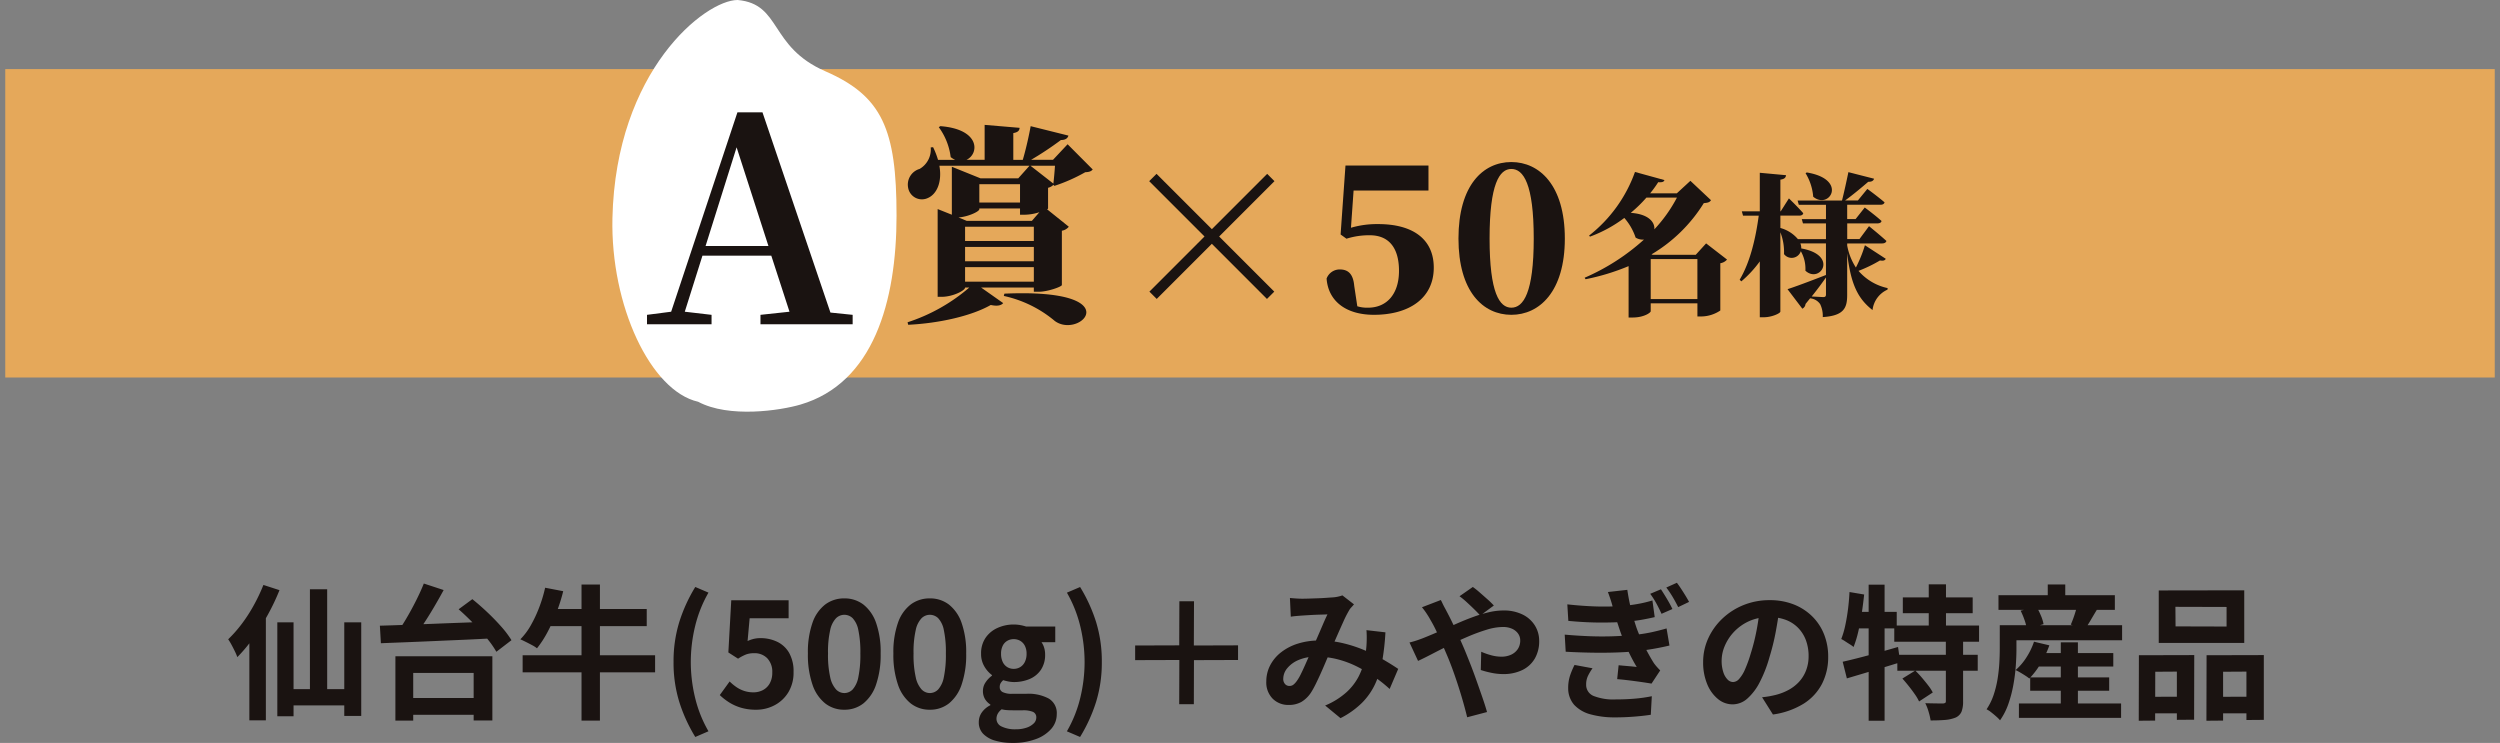
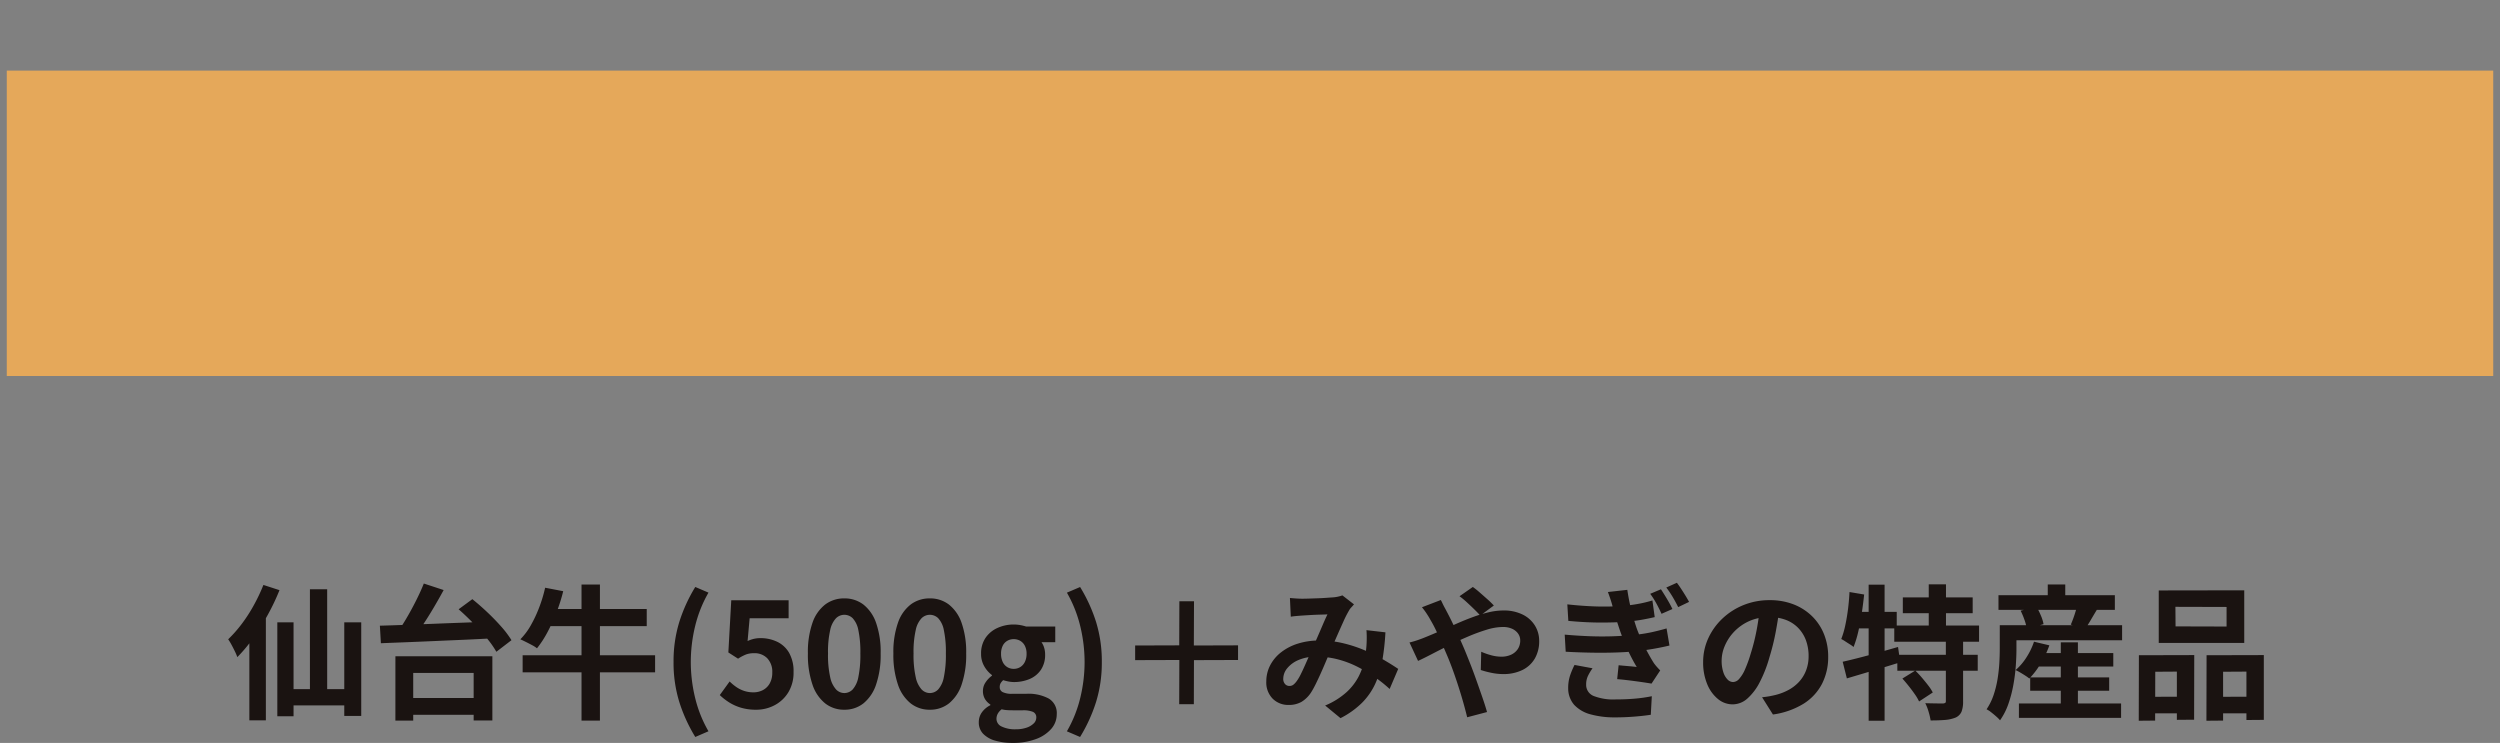
<svg xmlns="http://www.w3.org/2000/svg" width="414" height="123.026" viewBox="0 0 414 123.026">
  <rect x="0" y="0" width="414" height="123.026" fill="#808080" stroke="none" />
  <defs>
    <clipPath id="clip-path">
-       <rect id="長方形_283" data-name="長方形 283" width="414" height="68.174" fill="none" />
-     </clipPath>
+       </clipPath>
  </defs>
  <g id="グループ_483" data-name="グループ 483" transform="translate(-254 -1013.806)">
    <path id="パス_2926" data-name="パス 2926" d="M-155.676-19.608h2.856V-1.176h-2.856Zm-5.4,5.472h2.688V1.416h-2.688Zm11.088,0h2.808v15.5h-2.808Zm-9.576,11.064H-148.5V-.384h-11.064Zm-3.816-17.256,2.664.864a36.749,36.749,0,0,1-1.932,4.068,39.931,39.931,0,0,1-2.4,3.84,24.586,24.586,0,0,1-2.652,3.18,8.3,8.3,0,0,0-.384-.912q-.264-.552-.576-1.128a8.955,8.955,0,0,0-.552-.912,21.54,21.54,0,0,0,2.244-2.544,25.361,25.361,0,0,0,2-3.1A29.07,29.07,0,0,0-163.38-20.328Zm-2.328,6.624,2.736-2.736V2.088h-2.736Zm25.488,12.1H-127V1.176H-140.22Zm-1.3-6.912h16.056V2.112h-3.1V-5.76h-10.008v7.9h-2.952Zm4.7-12.048,3.288,1.08q-.792,1.464-1.692,2.988t-1.812,2.88q-.912,1.356-1.728,2.412l-2.592-1.056a29.06,29.06,0,0,0,1.656-2.532q.84-1.428,1.6-2.94T-136.812-20.568Zm5.76,4.272,2.28-1.68q1.2.96,2.46,2.148t2.328,2.4a15.989,15.989,0,0,1,1.692,2.244l-2.5,1.92a15.592,15.592,0,0,0-1.6-2.268q-1.02-1.236-2.244-2.484T-131.052-16.3Zm-13.032,2.712q1.824-.048,4.068-.132l4.728-.18q2.484-.1,5.052-.192t5.04-.192l-.12,2.784q-2.5.144-5.04.252t-4.98.216q-2.436.108-4.62.192t-3.96.156Zm27.36-6.288,3,.576a28.377,28.377,0,0,1-1.14,3.588,30.39,30.39,0,0,1-1.488,3.24,16.774,16.774,0,0,1-1.716,2.628,4.867,4.867,0,0,0-.8-.516q-.516-.276-1.044-.54t-.912-.432a10.906,10.906,0,0,0,1.74-2.328,21.281,21.281,0,0,0,1.392-2.976A23.074,23.074,0,0,0-116.724-19.872Zm.456,3.528H-99.9v2.832h-17.232Zm-4.176,7.656h21.936v2.832h-21.936ZM-110.7-20.4h3.048V2.136H-110.7ZM-91.86,4.848A25.984,25.984,0,0,1-94.512-.96a21.968,21.968,0,0,1-.948-6.6,22.053,22.053,0,0,1,.948-6.624,25.984,25.984,0,0,1,2.652-5.808l2.184.936a21.1,21.1,0,0,0-2.22,5.592,25.235,25.235,0,0,0-.708,5.9,25.235,25.235,0,0,0,.708,5.9,20.728,20.728,0,0,0,2.22,5.568ZM-81.78.336A8.658,8.658,0,0,1-84.3,0a7.915,7.915,0,0,1-1.968-.888,9.818,9.818,0,0,1-1.536-1.2l1.632-2.256a7.953,7.953,0,0,0,1.092.912,5.172,5.172,0,0,0,1.3.648,4.717,4.717,0,0,0,1.524.24,3.343,3.343,0,0,0,1.62-.384,2.775,2.775,0,0,0,1.116-1.116,3.572,3.572,0,0,0,.408-1.764,3.241,3.241,0,0,0-.828-2.376,2.914,2.914,0,0,0-2.172-.84,3.814,3.814,0,0,0-1.32.2,7.432,7.432,0,0,0-1.344.708l-1.608-1.032.48-8.64h9.5v2.976H-82.86L-83.2-11.04a5.676,5.676,0,0,1,1.032-.36,4.765,4.765,0,0,1,1.1-.12,6.338,6.338,0,0,1,2.736.588A4.54,4.54,0,0,1-76.332-9.1,6.161,6.161,0,0,1-75.588-5.9a6.243,6.243,0,0,1-.876,3.372A5.838,5.838,0,0,1-78.744-.4,6.469,6.469,0,0,1-81.78.336Zm14.592,0A5.027,5.027,0,0,1-70.344-.708a6.7,6.7,0,0,1-2.112-3.12,15.17,15.17,0,0,1-.756-5.148,14.666,14.666,0,0,1,.756-5.076,6.469,6.469,0,0,1,2.112-3.036A5.146,5.146,0,0,1-67.188-18.1a5.091,5.091,0,0,1,3.168,1.02,6.592,6.592,0,0,1,2.1,3.036,14.562,14.562,0,0,1,.756,5.064,15.17,15.17,0,0,1-.756,5.148,6.748,6.748,0,0,1-2.1,3.12A5.013,5.013,0,0,1-67.188.336Zm0-2.76a1.91,1.91,0,0,0,1.392-.6,4.241,4.241,0,0,0,.936-2.028,17.95,17.95,0,0,0,.336-3.924,17.467,17.467,0,0,0-.336-3.876A3.954,3.954,0,0,0-65.8-14.82a1.97,1.97,0,0,0-1.392-.564,1.957,1.957,0,0,0-1.356.564,4.021,4.021,0,0,0-.972,1.968,16.34,16.34,0,0,0-.36,3.876,16.791,16.791,0,0,0,.36,3.924,4.311,4.311,0,0,0,.972,2.028A1.9,1.9,0,0,0-67.188-2.424Zm14.16,2.76A5.027,5.027,0,0,1-56.184-.708,6.7,6.7,0,0,1-58.3-3.828a15.17,15.17,0,0,1-.756-5.148,14.666,14.666,0,0,1,.756-5.076,6.469,6.469,0,0,1,2.112-3.036A5.146,5.146,0,0,1-53.028-18.1a5.091,5.091,0,0,1,3.168,1.02,6.592,6.592,0,0,1,2.1,3.036A14.562,14.562,0,0,1-47-8.976a15.17,15.17,0,0,1-.756,5.148,6.748,6.748,0,0,1-2.1,3.12A5.013,5.013,0,0,1-53.028.336Zm0-2.76a1.91,1.91,0,0,0,1.392-.6A4.241,4.241,0,0,0-50.7-5.052a17.95,17.95,0,0,0,.336-3.924,17.467,17.467,0,0,0-.336-3.876,3.954,3.954,0,0,0-.936-1.968,1.97,1.97,0,0,0-1.392-.564,1.957,1.957,0,0,0-1.356.564,4.021,4.021,0,0,0-.972,1.968,16.34,16.34,0,0,0-.36,3.876,16.791,16.791,0,0,0,.36,3.924,4.311,4.311,0,0,0,.972,2.028A1.9,1.9,0,0,0-53.028-2.424Zm13.7,8.256A10.167,10.167,0,0,1-42.18,5.46a4.47,4.47,0,0,1-2-1.128,2.694,2.694,0,0,1-.732-1.956,2.758,2.758,0,0,1,.48-1.56A3.8,3.8,0,0,1-43-.408v-.12a2.815,2.815,0,0,1-.876-.888,2.566,2.566,0,0,1-.348-1.392,2.472,2.472,0,0,1,.444-1.4A4.254,4.254,0,0,1-42.732-5.3v-.1A4.748,4.748,0,0,1-43.98-6.816a4,4,0,0,1-.552-2.112,4.531,4.531,0,0,1,.756-2.664,4.728,4.728,0,0,1,2-1.632,6.454,6.454,0,0,1,2.64-.552,6.106,6.106,0,0,1,1.116.1,7.121,7.121,0,0,1,.948.24h4.824v2.592h-2.28a3.062,3.062,0,0,1,.432.888,3.782,3.782,0,0,1,.168,1.152,4.389,4.389,0,0,1-.7,2.532,4.231,4.231,0,0,1-1.872,1.524,6.639,6.639,0,0,1-2.64.5,4.554,4.554,0,0,1-.816-.084,7.6,7.6,0,0,1-.912-.228,2.333,2.333,0,0,0-.42.492,1.293,1.293,0,0,0-.156.684.889.889,0,0,0,.468.792,3.357,3.357,0,0,0,1.644.288h2.3a7.1,7.1,0,0,1,3.72.8A2.785,2.785,0,0,1-32,1.056a3.675,3.675,0,0,1-.9,2.436,6.139,6.139,0,0,1-2.544,1.7A10.724,10.724,0,0,1-39.324,5.832Zm.192-12.264a2.058,2.058,0,0,0,1.08-.288,2.048,2.048,0,0,0,.768-.852A2.951,2.951,0,0,0-37-8.928a2.8,2.8,0,0,0-.288-1.332,2,2,0,0,0-.768-.816,2.127,2.127,0,0,0-1.08-.276,2.081,2.081,0,0,0-1.056.276,1.92,1.92,0,0,0-.756.816,2.905,2.905,0,0,0-.276,1.332,3.059,3.059,0,0,0,.276,1.356,1.972,1.972,0,0,0,.756.852A2.014,2.014,0,0,0-39.132-6.432ZM-38.8,3.576a5.433,5.433,0,0,0,1.788-.264,3.094,3.094,0,0,0,1.188-.7,1.331,1.331,0,0,0,.432-.96.96.96,0,0,0-.576-.972A4.278,4.278,0,0,0-37.62.432h-1.656q-.6,0-1.032-.036a5.113,5.113,0,0,1-.816-.132,2.374,2.374,0,0,0-.66.756,1.785,1.785,0,0,0-.2.828,1.4,1.4,0,0,0,.864,1.272A5.015,5.015,0,0,0-38.8,3.576ZM-28.14,4.848l-2.184-.936A20.729,20.729,0,0,0-28.1-1.656a25.236,25.236,0,0,0,.708-5.9,25.236,25.236,0,0,0-.708-5.9,21.1,21.1,0,0,0-2.22-5.592l2.184-.936a25.984,25.984,0,0,1,2.652,5.808A22.053,22.053,0,0,1-24.54-7.56a21.967,21.967,0,0,1-.948,6.6A25.984,25.984,0,0,1-28.14,4.848ZM-1.98-7.9l-7.3.024L-9.3-.576h-2.424L-11.7-7.9l-7.32.024V-10.3l7.3-.024.024-7.3h2.424L-9.3-10.3l7.32-.024ZM6.612-18.168q.5.048,1.068.084t.948.036q.528,0,1.212-.024l1.4-.048q.72-.024,1.368-.072t1.056-.072a5.615,5.615,0,0,0,.876-.12A5.186,5.186,0,0,0,15.3-18.6l1.92,1.488q-.24.288-.456.516a2.351,2.351,0,0,0-.36.492,17.974,17.974,0,0,0-.936,1.836Q14.94-13.1,14.352-11.76t-1.14,2.616q-.36.816-.744,1.728T11.676-5.6q-.408.9-.792,1.68T10.14-2.568a5,5,0,0,1-1.608,1.6A4.182,4.182,0,0,1,6.4-.456a3.626,3.626,0,0,1-2.64-1.032A3.81,3.81,0,0,1,2.7-4.344a5.748,5.748,0,0,1,.648-2.688A6.582,6.582,0,0,1,5.184-9.2a8.785,8.785,0,0,1,2.8-1.428,11.749,11.749,0,0,1,3.528-.5,16.759,16.759,0,0,1,4.032.48,22.293,22.293,0,0,1,3.636,1.224,28.4,28.4,0,0,1,3.048,1.548q1.356.8,2.316,1.452L23.124-3.1A21.823,21.823,0,0,0,20.7-5.04a24.706,24.706,0,0,0-2.868-1.716,16.245,16.245,0,0,0-3.24-1.236,13.819,13.819,0,0,0-3.564-.456A7.3,7.3,0,0,0,8.04-7.9a4.834,4.834,0,0,0-1.884,1.38A2.754,2.754,0,0,0,5.508-4.8a1.23,1.23,0,0,0,.3.888.95.95,0,0,0,.708.312,1.072,1.072,0,0,0,.648-.192,3.04,3.04,0,0,0,.6-.648,7.484,7.484,0,0,0,.612-1.032q.3-.6.624-1.32t.648-1.464Q9.972-9,10.284-9.7q.432-.96.888-2t.876-2.028q.42-.984.78-1.728-.36.024-.888.036t-1.116.036q-.588.024-1.152.06l-.972.06q-.36.024-.924.072t-1.02.12ZM22.428-12.48a40.4,40.4,0,0,1-.516,4.668,15.586,15.586,0,0,1-1.176,3.864A10.987,10.987,0,0,1,18.54-.8a14.232,14.232,0,0,1-3.552,2.532L12.444-.36a12.321,12.321,0,0,0,3.54-2.208A9.353,9.353,0,0,0,18-5.184a10.756,10.756,0,0,0,.948-2.676,18.394,18.394,0,0,0,.336-2.364q.048-.7.048-1.38t-.048-1.236Zm15.7-2.784q-.408-.456-1.032-1.068t-1.272-1.2a11.907,11.907,0,0,0-1.128-.924L36.9-19.992a12.582,12.582,0,0,1,1.1.876q.648.564,1.308,1.152A13.538,13.538,0,0,1,40.38-16.92ZM31.6-17.832q.12.216.288.576t.36.708q.192.348.312.588.744,1.392,1.512,3.06t1.416,3.18q.408.984.948,2.352T37.5-4.512q.528,1.488,1,2.856T39.252.72l-3.288.864Q35.6.072,35.076-1.7T33.948-5.22q-.6-1.74-1.2-3.18-.48-1.128-.948-2.208t-.936-2.076a20.584,20.584,0,0,0-.972-1.836q-.24-.456-.636-1.056a11.338,11.338,0,0,0-.78-1.056ZM26.412-10.8a13.508,13.508,0,0,0,1.4-.408q.684-.24.972-.36,1.32-.528,2.676-1.128L34.2-13.908q1.38-.612,2.712-1.1a22.006,22.006,0,0,1,2.616-.792,10.627,10.627,0,0,1,2.412-.3,7.044,7.044,0,0,1,3.2.672,4.933,4.933,0,0,1,2.04,1.824,4.764,4.764,0,0,1,.708,2.544,5.691,5.691,0,0,1-.72,2.916A4.819,4.819,0,0,1,45.108-6.24a7.062,7.062,0,0,1-3.192.672,9.548,9.548,0,0,1-1.98-.216A14.717,14.717,0,0,1,38.22-6.24l.072-3.024a11.3,11.3,0,0,0,1.68.588,6.488,6.488,0,0,0,1.656.228,3.793,3.793,0,0,0,1.6-.324A2.648,2.648,0,0,0,44.34-9.7a2.542,2.542,0,0,0,.408-1.464,1.9,1.9,0,0,0-.348-1.1,2.413,2.413,0,0,0-.984-.8,3.61,3.61,0,0,0-1.548-.3,9.314,9.314,0,0,0-2.652.444,29.951,29.951,0,0,0-3.108,1.14q-1.632.7-3.192,1.476t-2.88,1.464q-1.32.684-2.208,1.092Zm41.64-8.808q.432.648,1,1.6t.9,1.668l-1.8.792q-.456-.984-.876-1.752a14.451,14.451,0,0,0-1-1.56Zm2.64-1.08q.312.408.684.972t.732,1.152q.36.588.6,1.044l-1.8.864q-.48-.96-.924-1.7A16.894,16.894,0,0,0,68.94-19.9ZM52.548-17.112q2.64.288,4.86.348a40.211,40.211,0,0,0,4.116-.084,24.638,24.638,0,0,0,2.916-.372,20.547,20.547,0,0,0,2.2-.54L67.02-15q-.912.216-2.112.432a27.757,27.757,0,0,1-2.76.336q-1.848.144-4.272.132t-5.16-.276ZM52.116-12.1q2.184.192,4.164.264t3.744.012q1.764-.06,3.2-.2a25.542,25.542,0,0,0,3.312-.48q1.392-.312,2.448-.624l.48,2.832q-1.08.264-2.388.5t-2.772.408q-1.512.168-3.492.24t-4.176.036q-2.2-.036-4.356-.156Zm8.016-4.344q-.168-.672-.384-1.344t-.48-1.368l3.216-.36q.168,1.152.4,2.232t.516,2.088q.288,1.008.6,1.944.288.816.756,1.872t1.02,2.088q.552,1.032,1.08,1.872a8,8,0,0,0,.5.636q.264.3.576.612l-1.44,2.184q-.672-.12-1.68-.264t-2.076-.276q-1.068-.132-1.932-.2l.24-2.3q.744.072,1.608.144t1.392.144a28.211,28.211,0,0,1-1.632-3.144q-.672-1.536-1.128-2.832L60.792-14.2q-.2-.612-.348-1.14T60.132-16.44ZM56.724-6.528a8.588,8.588,0,0,0-.744,1.236,3.2,3.2,0,0,0-.312,1.428A1.974,1.974,0,0,0,56.9-1.944a8.857,8.857,0,0,0,3.612.576q1.7,0,3.228-.132a24,24,0,0,0,2.8-.4l-.168,3.072q-1.248.192-2.808.312t-3.024.12a14.99,14.99,0,0,1-4.14-.5,5.686,5.686,0,0,1-2.7-1.56,4.126,4.126,0,0,1-1.008-2.76A6.549,6.549,0,0,1,53-5.316a12.813,12.813,0,0,1,.744-1.764Zm30.96-9.912q-.24,1.824-.624,3.888a37.822,37.822,0,0,1-1.032,4.176A21.452,21.452,0,0,1,84.4-4.2a9.154,9.154,0,0,1-2.052,2.7,3.685,3.685,0,0,1-2.436.948,3.8,3.8,0,0,1-2.436-.9A6.147,6.147,0,0,1,75.7-3.936a9.287,9.287,0,0,1-.66-3.6,9.4,9.4,0,0,1,.84-3.936,10.471,10.471,0,0,1,2.34-3.276,11.094,11.094,0,0,1,3.5-2.244,11.377,11.377,0,0,1,4.332-.816,10.68,10.68,0,0,1,4.02.72,9.048,9.048,0,0,1,3.06,1.992,8.646,8.646,0,0,1,1.944,2.976,9.919,9.919,0,0,1,.672,3.672,9.664,9.664,0,0,1-1.032,4.512,8.531,8.531,0,0,1-3.06,3.288A13.121,13.121,0,0,1,86.6,1.128L84.8-1.728q.7-.072,1.224-.168t1.008-.216a9.133,9.133,0,0,0,2.148-.828,6.7,6.7,0,0,0,1.74-1.344,5.88,5.88,0,0,0,1.164-1.884,6.5,6.5,0,0,0,.42-2.376,7.466,7.466,0,0,0-.432-2.592A5.836,5.836,0,0,0,90.8-13.188a5.6,5.6,0,0,0-2.04-1.344A7.559,7.559,0,0,0,86-15a7.913,7.913,0,0,0-3.384.684,7.922,7.922,0,0,0-2.472,1.764,7.745,7.745,0,0,0-1.524,2.328,6.22,6.22,0,0,0-.516,2.376,6,6,0,0,0,.288,2,3.033,3.033,0,0,0,.708,1.2,1.3,1.3,0,0,0,.9.4,1.4,1.4,0,0,0,1-.516,5.756,5.756,0,0,0,.972-1.572A21.268,21.268,0,0,0,82.932-9a32.778,32.778,0,0,0,.936-3.7,37.613,37.613,0,0,0,.552-3.84Zm20.424-1.824h11.568v2.616H108.108Zm-1.416,4.656h14.04v2.688h-14.04Zm.5,4.848h13.32v2.64H107.2ZM112.4-20.424h2.856v8.3H112.4Zm2.832,9.192h2.856V-1.056a4.668,4.668,0,0,1-.252,1.7,1.905,1.905,0,0,1-.972.984,5.817,5.817,0,0,1-1.776.4q-1.032.084-2.376.084a11.266,11.266,0,0,0-.336-1.44,7.927,7.927,0,0,0-.552-1.416q.888.024,1.752.036t1.152.012a.907.907,0,0,0,.4-.1q.108-.072.108-.312Zm-7.2,6.408,2.136-1.32a15.838,15.838,0,0,1,1.1,1.176q.552.648,1.044,1.284a7.25,7.25,0,0,1,.756,1.164L110.8-1.032a7.885,7.885,0,0,0-.7-1.188q-.456-.66-1-1.344T108.036-4.824ZM98.148-7.608q1.176-.264,2.676-.648t3.168-.852q1.668-.468,3.324-.948l.36,2.544q-2.256.7-4.6,1.4t-4.236,1.26Zm4.3-12.768h2.64V2.16h-2.64Zm-3.168,1.224,2.424.408q-.168,1.584-.408,3.18t-.576,3.012a17.862,17.862,0,0,1-.768,2.5,4.566,4.566,0,0,0-.6-.432q-.384-.24-.768-.492a6.818,6.818,0,0,0-.672-.4,14.082,14.082,0,0,0,.66-2.232q.276-1.272.456-2.7T99.276-19.152Zm.672,3.288H107.1v2.736H99.4Zm29.784,6.816h13.224v2.232H129.732ZM129.2-5.016h13.08v2.208H129.2ZM127.332-.7h16.92V1.68h-16.92Zm6.936-10.128H137.1V.768h-2.832Zm-4.44-.1,2.544.6a15.72,15.72,0,0,1-1.44,3.036,13.85,13.85,0,0,1-1.872,2.46,7.584,7.584,0,0,0-.672-.48q-.408-.264-.84-.516a7.143,7.143,0,0,0-.768-.4,9.5,9.5,0,0,0,1.812-2.124A11.364,11.364,0,0,0,129.828-10.92Zm-4.08-2.736H144.42v2.5H125.748Zm-1.8-4.968H143.22V-16.2H123.948Zm8.16-1.776h2.9v3.192h-2.9Zm-7.944,6.744h2.76v3.912q0,1.272-.108,2.808a29.619,29.619,0,0,1-.4,3.144A20.7,20.7,0,0,1,125.6-.66a10.95,10.95,0,0,1-1.392,2.748,5.878,5.878,0,0,0-.636-.636q-.42-.372-.852-.708a4.029,4.029,0,0,0-.744-.48,9.84,9.84,0,0,0,1.176-2.4,16.73,16.73,0,0,0,.648-2.64,25.617,25.617,0,0,0,.288-2.616q.072-1.272.072-2.352Zm3.456-2.4,2.616-.672a12.086,12.086,0,0,1,.732,1.476,6.427,6.427,0,0,1,.444,1.428l-2.784.768a7.231,7.231,0,0,0-.36-1.44A12.686,12.686,0,0,0,127.62-16.056ZM137-16.968l3.288.672q-.552.912-1.056,1.776t-.936,1.464l-2.376-.7q.216-.48.42-1.044t.372-1.128Q136.884-16.488,137-16.968Zm16.248.264.024,3.24,8.448.024v-3.24Zm-2.76-2.712,14.16-.024v8.712h-14.16ZM147.2-8.688l9.168-.024-.024,10.7-2.856.024V-5.976l-3.576.024-.024,8.088-2.712.024Zm11.208,0,9.48-.024V2.016l-2.88.024V-5.976l-3.864.024V2.136l-2.76.024ZM148.38-1.8l6.312-.024V.936H148.38Zm11.328,0,6.72-.024.024,2.76h-6.744Z" transform="translate(461 1131)" fill="#1a1311" />
    <g id="グループ_441" data-name="グループ 441" transform="translate(254 1013.806)">
      <rect id="長方形_281" data-name="長方形 281" width="411.757" height="50.572" transform="translate(1.122 11.693)" fill="#e5a85a" />
      <g id="グループ_440" data-name="グループ 440" transform="translate(0 0)">
        <g id="グループ_439" data-name="グループ 439" clip-path="url(#clip-path)">
          <rect id="長方形_282" data-name="長方形 282" width="411.757" height="50.572" transform="translate(1.122 11.693)" fill="none" stroke="#e5a85a" stroke-miterlimit="10" stroke-width="0.5" />
          <path id="パス_2849" data-name="パス 2849" d="M69.662,35.671c0,14.318-3.845,27.783-15.911,31.328-3.352.983-11.823,2.27-16.947-.467-7.87-1.786-14.515-15.92-14.192-30.412C23.164,11.653,37.984,0,43.346,0c7.309.669,5.173,7.726,14.515,11.8,9.427,4.106,11.8,9.6,11.8,23.875" transform="translate(78.806 -0.001)" fill="#fff" />
          <path id="パス_2850" data-name="パス 2850" d="M42.449,25.921l9.126-9.131L42.413,7.628l1.216-1.211,9.162,9.162,9.162-9.162,1.207,1.211L54,16.79l9.126,9.131-1.211,1.211L52.792,18l-9.131,9.131Z" transform="translate(147.892 22.373)" fill="#1a1311" />
          <path id="パス_2851" data-name="パス 2851" d="M48.96,24.837a2.314,2.314,0,0,1,2.19-1.517c1.382,0,2.221.74,2.392,2.728l.507,3.37a5.516,5.516,0,0,0,1.781.233c3.069,0,5.124-2.221,5.124-6.1,0-3.971-1.817-5.891-4.819-5.891a12.307,12.307,0,0,0-3.877.57l-.974-.7.808-11.419H65.835V10.25h-12.4L53,16.415a15.231,15.231,0,0,1,4.518-.606c5.725,0,9.194,2.49,9.194,7.206,0,5.12-4.141,7.816-9.9,7.816-4.716,0-7.578-2.324-7.848-5.995" transform="translate(170.72 21.301)" fill="#1a1311" />
          <path id="パス_2852" data-name="パス 2852" d="M53.828,18.648c0-8.826,4.074-12.667,8.758-12.667,4.648,0,8.857,3.841,8.857,12.667,0,8.79-4.209,12.631-8.857,12.631-4.684,0-8.758-3.841-8.758-12.631m12.465,0c0-9.064-1.718-11.522-3.706-11.522-1.956,0-3.607,2.427-3.607,11.522,0,9.028,1.651,11.451,3.607,11.451,1.988,0,3.706-2.459,3.706-11.451" transform="translate(187.694 20.854)" fill="#1a1311" />
          <path id="パス_2853" data-name="パス 2853" d="M71.7,7.685c-.1.278-.3.4-1.036.354a18.087,18.087,0,0,1-1.337,1.844h4.42l2.248-2.073,3.41,3.208c-.2.328-.48.431-1.189.485a25.391,25.391,0,0,1-8.66,8.485l.224.076h7.1L78.6,18.171l3.464,2.679a1.845,1.845,0,0,1-1.113.606v7.83a5.769,5.769,0,0,1-3.159.987h-.633V28.1H69.424v1.31c0,.229-1.113,1.036-2.984,1.036h-.678V21.936a37.175,37.175,0,0,1-7.125,2.172l-.153-.251a35.951,35.951,0,0,0,9.826-6.318,2.258,2.258,0,0,1-1.386-.328,9.445,9.445,0,0,0-1.871-3.258,21.928,21.928,0,0,1-5.685,3.1l-.148-.175a23.337,23.337,0,0,0,7.6-10.535Zm-2.984,2.9a22.049,22.049,0,0,1-2.6,2.531c2.979.2,4.016,1.566,3.913,2.728a23.951,23.951,0,0,0,3.742-5.259Zm8.44,10.185H69.424v6.618h7.731Z" transform="translate(203.933 22.134)" fill="#1a1311" />
-           <path id="パス_2854" data-name="パス 2854" d="M88.4,20.7c-.121.256-.35.377-.96.278A22.868,22.868,0,0,1,83.886,22.7a8.8,8.8,0,0,0,4.828,2.854l-.027.256a4.221,4.221,0,0,0-2.477,3.383c-2.5-1.947-3.616-4.4-4.2-9.423v6.919c0,2.127-.507,3.437-4.043,3.666a4.481,4.481,0,0,0-.431-2.149,2.28,2.28,0,0,0-1.665-.96l-.758.938a.957.957,0,0,1-.529.781l-2.454-3.235c1.14-.35,3.769-1.337,6.367-2.347V18.155h-4.24a1.95,1.95,0,0,1,.148.83c6.268,1.113,3.109,5.914.687,3.688a5.884,5.884,0,0,0-.758-3.231,1.592,1.592,0,0,1-2.782.48,9.014,9.014,0,0,0-.606-3.616V29.444c0,.278-1.413.938-2.728.938H67.54V21.134a18.635,18.635,0,0,1-3.06,3.307l-.274-.278c1.718-2.854,2.652-6.82,3.159-10.607h-2.6l-.2-.709H67.54V6.457l4.348.4c-.054.381-.229.637-.938.736v5.254H71L72.363,10.7s1.543,1.49,2.374,2.454c-.045.274-.328.4-.655.4H70.95V15.6a5.755,5.755,0,0,1,2.9,1.844H78.5v-2.6H74.692l-.2-.709H78.5V11.761h-4.5l-.2-.709h7.354c.35-1.364.781-3.361,1.059-4.7L86.466,7.44c-.108.328-.381.529-.965.507-.983.857-2.526,2.145-3.841,3.1h2.122l1.57-1.92s1.763,1.288,2.849,2.226c-.072.278-.328.4-.678.4h-5.51v2.374h1.391l1.517-1.92S86.668,13.5,87.7,14.439c-.049.278-.328.4-.682.4h-5v2.6h2.024L85.627,15.3s1.817,1.467,2.885,2.45c-.081.278-.354.408-.709.408H82.015v.35a9.866,9.866,0,0,0,1.44,3.639,21.712,21.712,0,0,0,1.494-3.688ZM76.384,10.419a8.769,8.769,0,0,0-1.265-3.89l.2-.126c6.9,1.14,3.738,6.268,1.063,4.016m-.256,16.525,1.925.1c.377,0,.449-.175.449-.453v-2.8c-.552.785-1.31,1.844-2.374,3.159" transform="translate(223.882 22.155)" fill="#1a1311" />
-           <path id="パス_2855" data-name="パス 2855" d="M42.67,37.685l4.806-.516-3.015-9.283h-11.4l-2.925,9.283,4.433.516v1.557H23.879V37.685l4-.516L38.856,4.145H43L54.256,37.308l3.679.377v1.557H42.67Zm-9.091-11.4h10.41L38.717,9.942Z" transform="translate(83.264 14.452)" fill="#1a1311" />
+           <path id="パス_2854" data-name="パス 2854" d="M88.4,20.7c-.121.256-.35.377-.96.278a8.8,8.8,0,0,0,4.828,2.854l-.027.256a4.221,4.221,0,0,0-2.477,3.383c-2.5-1.947-3.616-4.4-4.2-9.423v6.919c0,2.127-.507,3.437-4.043,3.666a4.481,4.481,0,0,0-.431-2.149,2.28,2.28,0,0,0-1.665-.96l-.758.938a.957.957,0,0,1-.529.781l-2.454-3.235c1.14-.35,3.769-1.337,6.367-2.347V18.155h-4.24a1.95,1.95,0,0,1,.148.83c6.268,1.113,3.109,5.914.687,3.688a5.884,5.884,0,0,0-.758-3.231,1.592,1.592,0,0,1-2.782.48,9.014,9.014,0,0,0-.606-3.616V29.444c0,.278-1.413.938-2.728.938H67.54V21.134a18.635,18.635,0,0,1-3.06,3.307l-.274-.278c1.718-2.854,2.652-6.82,3.159-10.607h-2.6l-.2-.709H67.54V6.457l4.348.4c-.054.381-.229.637-.938.736v5.254H71L72.363,10.7s1.543,1.49,2.374,2.454c-.045.274-.328.4-.655.4H70.95V15.6a5.755,5.755,0,0,1,2.9,1.844H78.5v-2.6H74.692l-.2-.709H78.5V11.761h-4.5l-.2-.709h7.354c.35-1.364.781-3.361,1.059-4.7L86.466,7.44c-.108.328-.381.529-.965.507-.983.857-2.526,2.145-3.841,3.1h2.122l1.57-1.92s1.763,1.288,2.849,2.226c-.072.278-.328.4-.678.4h-5.51v2.374h1.391l1.517-1.92S86.668,13.5,87.7,14.439c-.049.278-.328.4-.682.4h-5v2.6h2.024L85.627,15.3s1.817,1.467,2.885,2.45c-.081.278-.354.408-.709.408H82.015v.35a9.866,9.866,0,0,0,1.44,3.639,21.712,21.712,0,0,0,1.494-3.688ZM76.384,10.419a8.769,8.769,0,0,0-1.265-3.89l.2-.126c6.9,1.14,3.738,6.268,1.063,4.016m-.256,16.525,1.925.1c.377,0,.449-.175.449-.453v-2.8c-.552.785-1.31,1.844-2.374,3.159" transform="translate(223.882 22.155)" fill="#1a1311" />
          <path id="パス_2856" data-name="パス 2856" d="M60.138,6.386c-.135.453-.494.731-1.247.731a52.957,52.957,0,0,1-4.94,3.28h3.63L60,7.817l4.159,4.177c-.26.314-.556.422-1.243.458a27.832,27.832,0,0,1-5.106,2.261l-.166-.175a1.784,1.784,0,0,1-.879.489v3.419c0,.031-.067.1-.166.139l3.6,2.89a1.885,1.885,0,0,1-1.149.664v8.992c-.027.278-2.351,1.113-3.823,1.113h-.821v-.7H45.673l3.661,2.58c-.323.381-.942.556-2.059.31C44.1,36.251,38.7,37.471,33.6,37.714l-.1-.417a29.6,29.6,0,0,0,10.217-5.748h-.691c0,.485-2.028,1.535-3.895,1.535h-.651V18.55l2.351.938V11.546l4.747,1.916h6.25l1.867-2.091H38.767c.489,2.755-.462,4.7-1.867,5.33a2.313,2.313,0,0,1-3.3-1.638A2.709,2.709,0,0,1,35.5,11.9a3.721,3.721,0,0,0,1.831-3.558l.395-.036a13.373,13.373,0,0,1,.817,2.1h2.845a3.581,3.581,0,0,1-.749-.458A10.592,10.592,0,0,0,38.668,4.99l.26-.171c6.708.52,6.416,4.635,4.321,5.577H46.26V4.609l5.793.489c-.031.417-.229.731-1.045.87V10.4h1.57c.52-1.745,1.014-3.975,1.306-5.577Zm-14.758,12.2c0,.345-1.736,1.216-3.441,1.355l1.346.561h10.8l1.243-1.431a8.3,8.3,0,0,1-2.387.417H52.12V18.447H45.381Zm9.028,2.89H43.021v2.369H54.409ZM43.021,27.192H54.409V24.823H43.021Zm0,3.379H54.409v-2.4H43.021Zm9.1-16.135H45.381v3.033H52.12Zm5.725,22.619a19.581,19.581,0,0,0-8.409-4.115l.094-.381c20.882-.906,12.536,7.668,8.314,4.5m-.2-22.722c.1-.839.2-1.988.265-2.961H53.852Z" transform="translate(116.795 16.07)" fill="#1a1311" />
        </g>
      </g>
    </g>
  </g>
</svg>